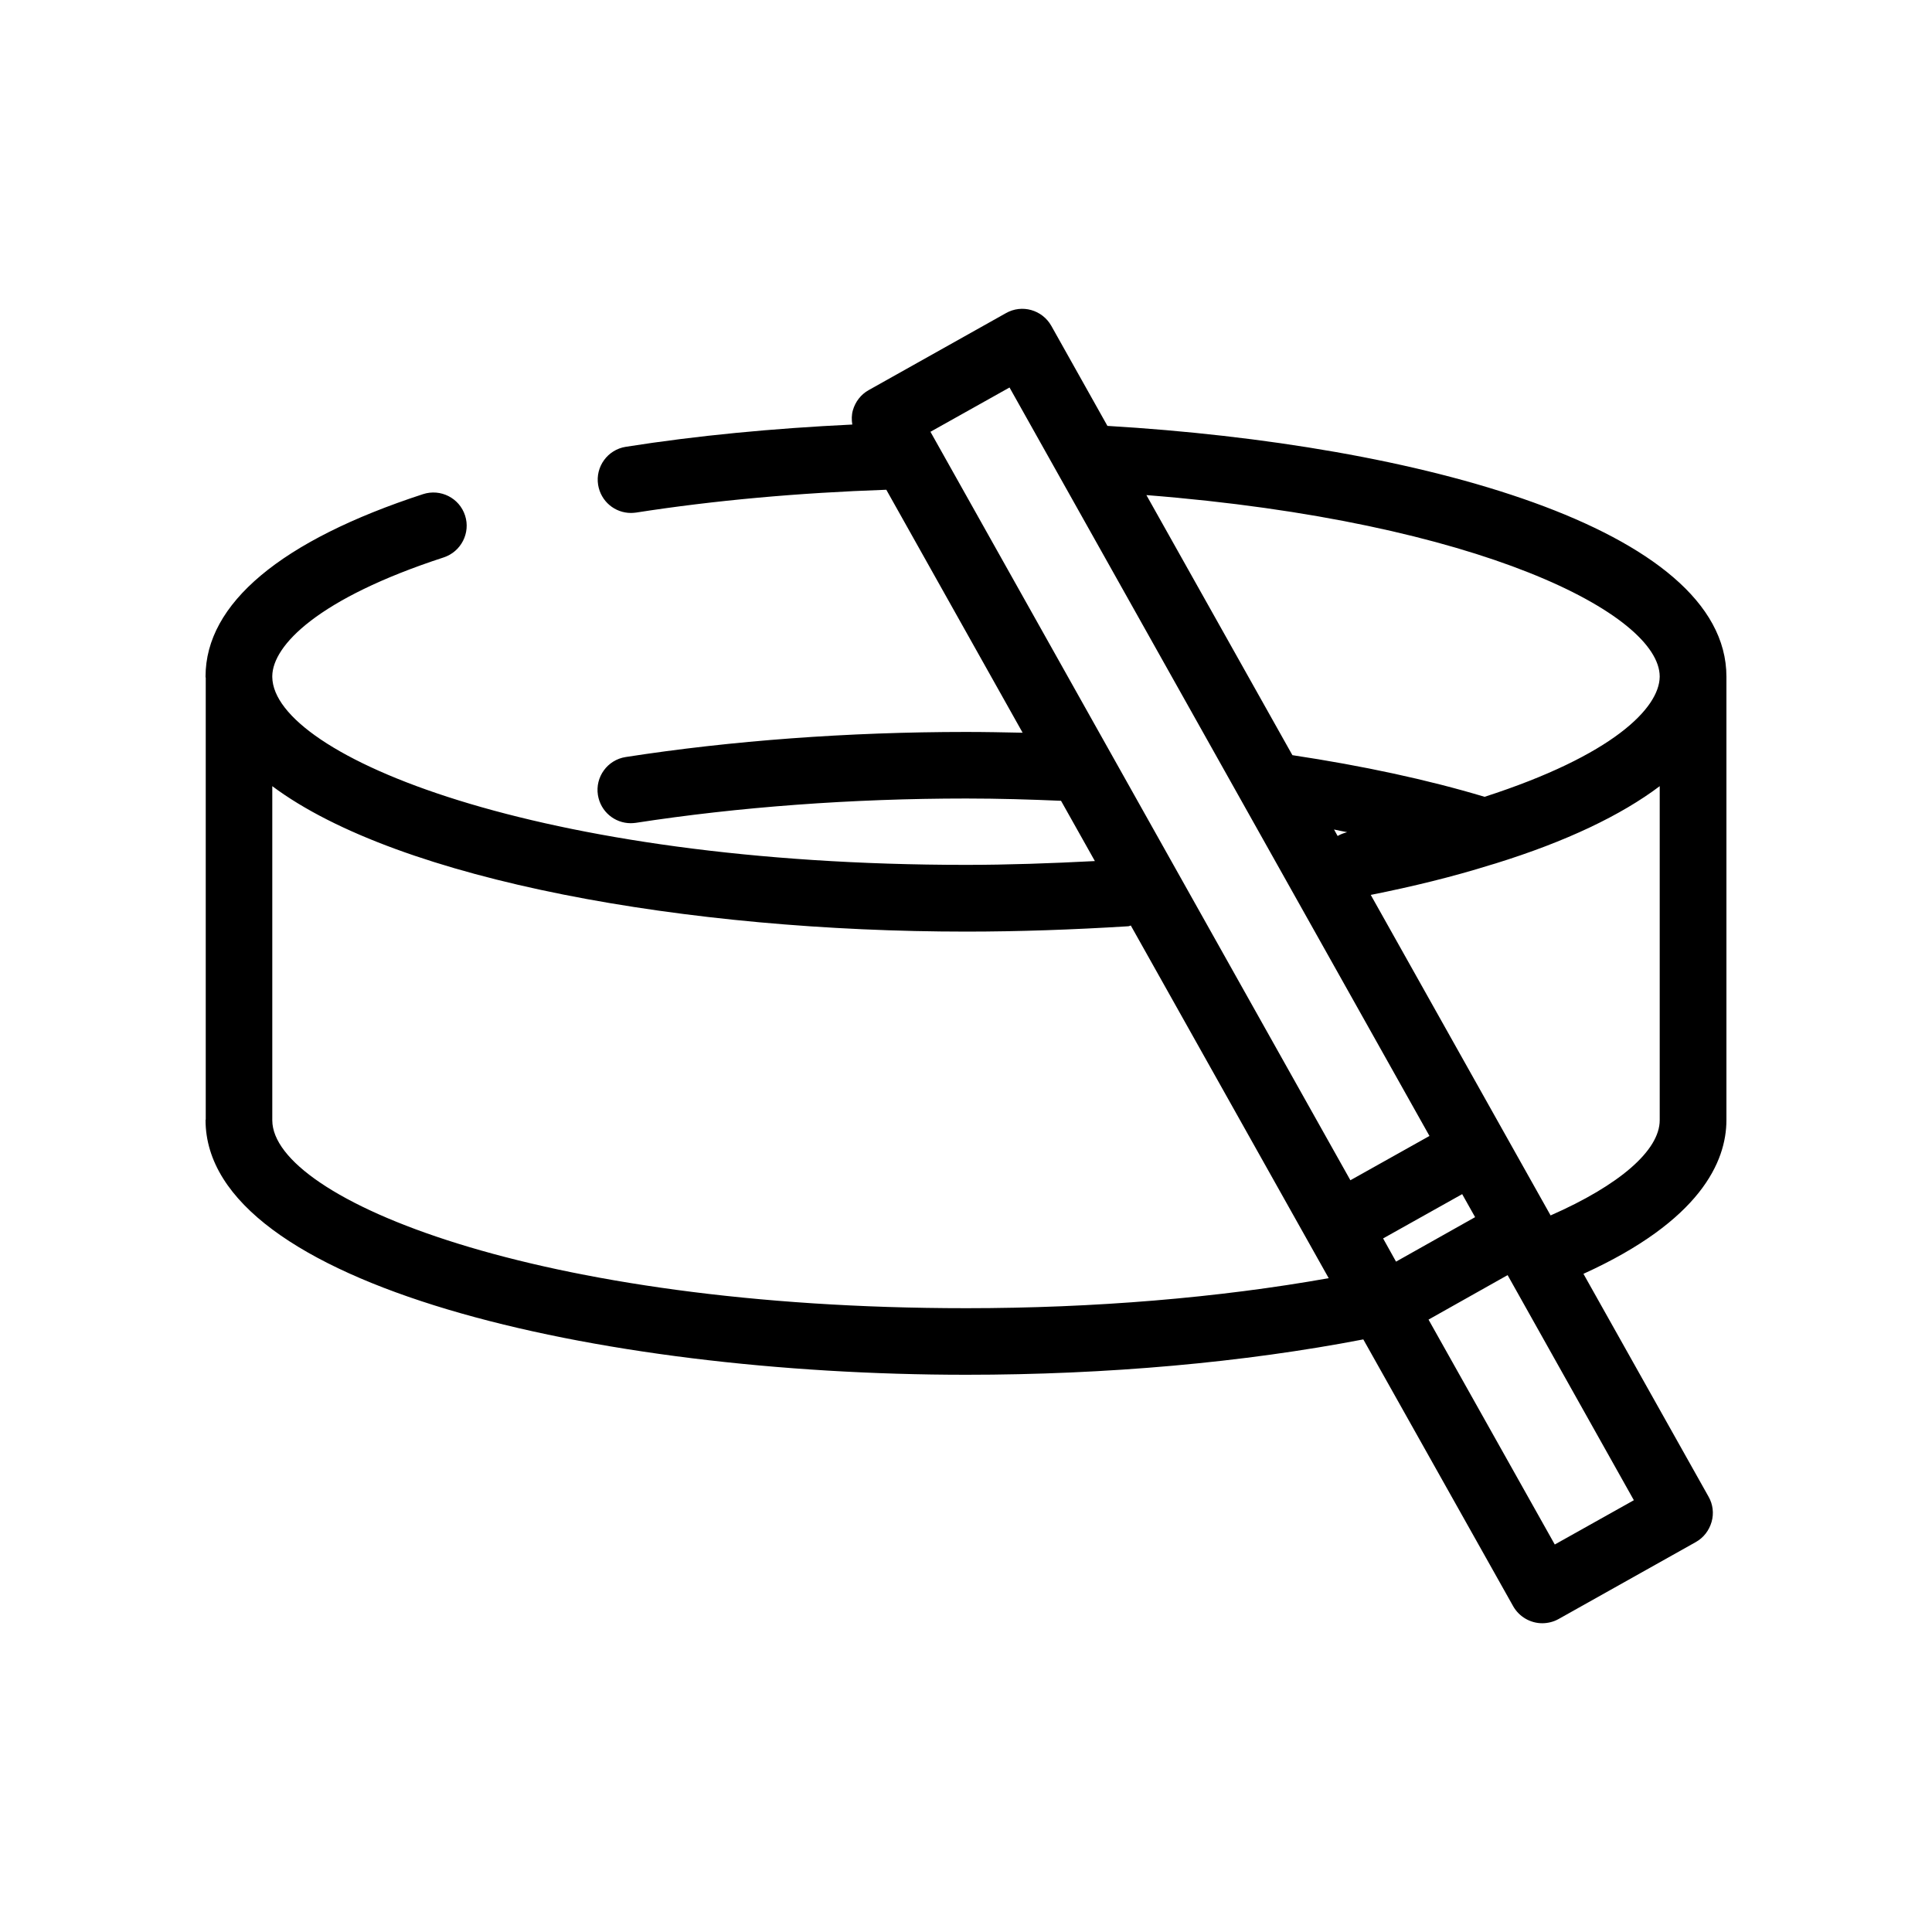
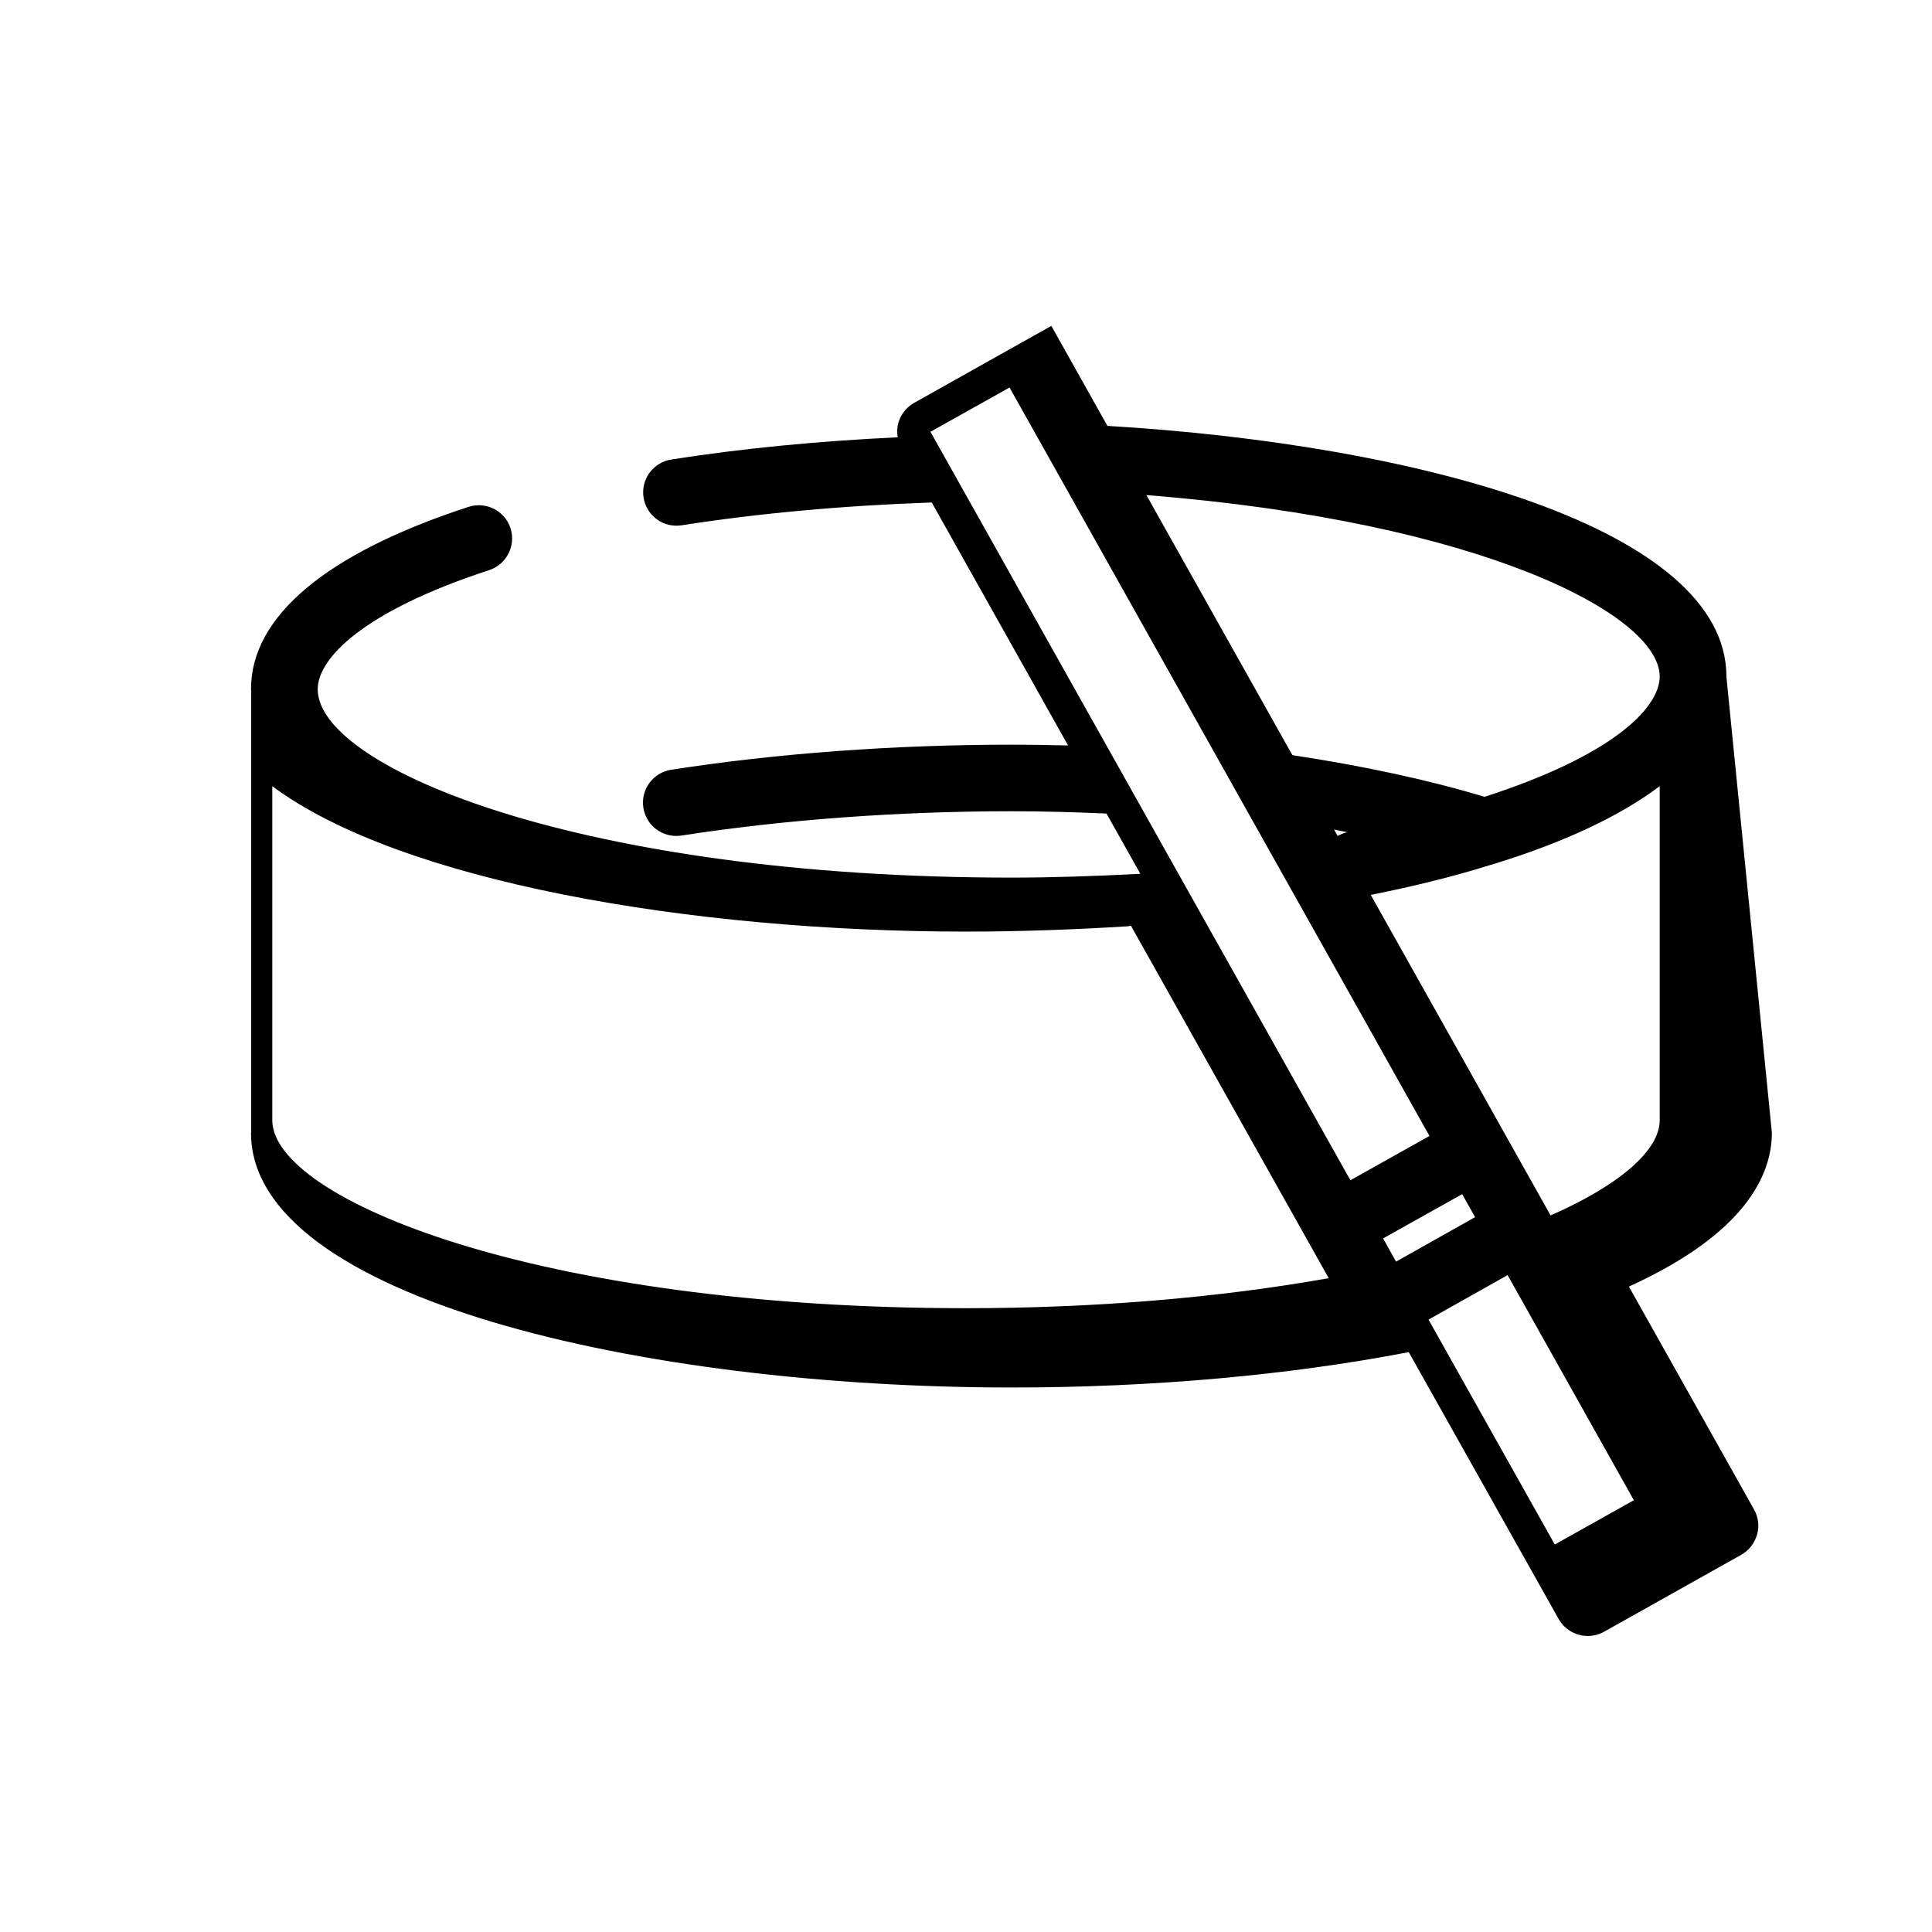
<svg xmlns="http://www.w3.org/2000/svg" fill="#000000" width="800px" height="800px" version="1.1" viewBox="144 144 512 512">
-   <path d="m601.52 323.37v-0.051c0-39.348-81.566-61.566-164.04-66.453l-14.863-26.5c-2.418-4.281-7.809-5.793-12.043-3.375l-36.375 20.402c-2.066 1.16-3.527 3.074-4.18 5.34-0.352 1.258-0.352 2.519-0.152 3.777-21.008 1.008-41.16 2.922-60.004 5.894-4.836 0.754-8.113 5.289-7.356 10.078 0.707 4.383 4.434 7.457 8.715 7.457 0.453 0 0.906-0.051 1.359-0.102 20.656-3.223 42.977-5.238 66.301-6.047l36.125 64.387c-4.938-0.102-9.977-0.203-15.012-0.203-31.137 0-62.32 2.316-90.184 6.648-4.836 0.754-8.113 5.289-7.356 10.078 0.707 4.383 4.434 7.457 8.715 7.457 0.453 0 0.906-0.051 1.359-0.102 27.008-4.176 57.234-6.441 87.516-6.441 8.516 0 16.93 0.25 25.141 0.605l8.969 15.973c-11.637 0.605-23.125 1.008-34.109 1.008-113.71 0-183.59-28.969-183.89-49.777v-0.152-0.102c0.102-8.113 12.043-20.555 45.395-31.438 4.637-1.512 7.203-6.5 5.691-11.133-1.512-4.637-6.5-7.152-11.133-5.644-37.688 12.293-57.637 29.02-57.637 48.316 0 0.102 0 0.25 0.051 0.352v117.04c0 0.051-0.051 0.102-0.051 0.152 0 43.832 103.84 67.512 201.57 67.512 37.383 0 73.605-3.273 105.25-9.371l39.699 70.684c1.613 2.871 4.637 4.535 7.707 4.535 1.461 0 2.973-0.352 4.332-1.109l36.375-20.402c2.066-1.16 3.527-3.074 4.18-5.34 0.656-2.266 0.352-4.684-0.805-6.699l-33.152-59.047c30.938-14.062 37.891-29.68 37.891-40.762v-0.051zm-17.684-0.098v0.102c-0.102 8.262-12.395 20.809-46.402 31.789-15.113-4.535-32.242-8.211-50.934-11.035l-38.691-68.922c88.82 7.004 135.98 31.691 136.03 48.066zm-82.828 41.262c-0.906 0.25-1.762 0.555-2.519 1.008l-0.957-1.715c1.211 0.254 2.32 0.504 3.477 0.707zm-100.96 126.15c-113.86 0-183.79-28.969-183.89-49.777v-0.102-88.465c33.754 25.191 110.54 38.543 183.89 38.543 13.805 0 28.215-0.504 42.875-1.41 0.301 0 0.504-0.152 0.754-0.203l52.445 93.457c-29.121 5.188-62.07 7.957-96.074 7.957zm101.82-33.906-111.29-198.35 20.957-11.738 111.29 198.35zm8.668 15.418 20.957-11.738 3.426 6.098-20.957 11.789zm66.453 69.375-20.957 11.738-33.457-59.602 20.957-11.789zm-22.066-75.473-47.66-84.941c11.133-2.215 21.816-4.836 31.641-7.91l1.359-0.402c18.844-5.844 33.352-12.797 43.578-20.504v88.469 0.051c0 8.008-10.684 17.227-28.918 25.238z" />
+   <path d="m601.52 323.37v-0.051c0-39.348-81.566-61.566-164.04-66.453l-14.863-26.5l-36.375 20.402c-2.066 1.16-3.527 3.074-4.18 5.34-0.352 1.258-0.352 2.519-0.152 3.777-21.008 1.008-41.16 2.922-60.004 5.894-4.836 0.754-8.113 5.289-7.356 10.078 0.707 4.383 4.434 7.457 8.715 7.457 0.453 0 0.906-0.051 1.359-0.102 20.656-3.223 42.977-5.238 66.301-6.047l36.125 64.387c-4.938-0.102-9.977-0.203-15.012-0.203-31.137 0-62.32 2.316-90.184 6.648-4.836 0.754-8.113 5.289-7.356 10.078 0.707 4.383 4.434 7.457 8.715 7.457 0.453 0 0.906-0.051 1.359-0.102 27.008-4.176 57.234-6.441 87.516-6.441 8.516 0 16.93 0.25 25.141 0.605l8.969 15.973c-11.637 0.605-23.125 1.008-34.109 1.008-113.71 0-183.59-28.969-183.89-49.777v-0.152-0.102c0.102-8.113 12.043-20.555 45.395-31.438 4.637-1.512 7.203-6.5 5.691-11.133-1.512-4.637-6.5-7.152-11.133-5.644-37.688 12.293-57.637 29.02-57.637 48.316 0 0.102 0 0.25 0.051 0.352v117.04c0 0.051-0.051 0.102-0.051 0.152 0 43.832 103.84 67.512 201.57 67.512 37.383 0 73.605-3.273 105.25-9.371l39.699 70.684c1.613 2.871 4.637 4.535 7.707 4.535 1.461 0 2.973-0.352 4.332-1.109l36.375-20.402c2.066-1.16 3.527-3.074 4.18-5.34 0.656-2.266 0.352-4.684-0.805-6.699l-33.152-59.047c30.938-14.062 37.891-29.68 37.891-40.762v-0.051zm-17.684-0.098v0.102c-0.102 8.262-12.395 20.809-46.402 31.789-15.113-4.535-32.242-8.211-50.934-11.035l-38.691-68.922c88.82 7.004 135.98 31.691 136.03 48.066zm-82.828 41.262c-0.906 0.25-1.762 0.555-2.519 1.008l-0.957-1.715c1.211 0.254 2.32 0.504 3.477 0.707zm-100.96 126.15c-113.86 0-183.79-28.969-183.89-49.777v-0.102-88.465c33.754 25.191 110.54 38.543 183.89 38.543 13.805 0 28.215-0.504 42.875-1.41 0.301 0 0.504-0.152 0.754-0.203l52.445 93.457c-29.121 5.188-62.07 7.957-96.074 7.957zm101.82-33.906-111.29-198.35 20.957-11.738 111.29 198.35zm8.668 15.418 20.957-11.738 3.426 6.098-20.957 11.789zm66.453 69.375-20.957 11.738-33.457-59.602 20.957-11.789zm-22.066-75.473-47.66-84.941c11.133-2.215 21.816-4.836 31.641-7.91l1.359-0.402c18.844-5.844 33.352-12.797 43.578-20.504v88.469 0.051c0 8.008-10.684 17.227-28.918 25.238z" />
</svg>